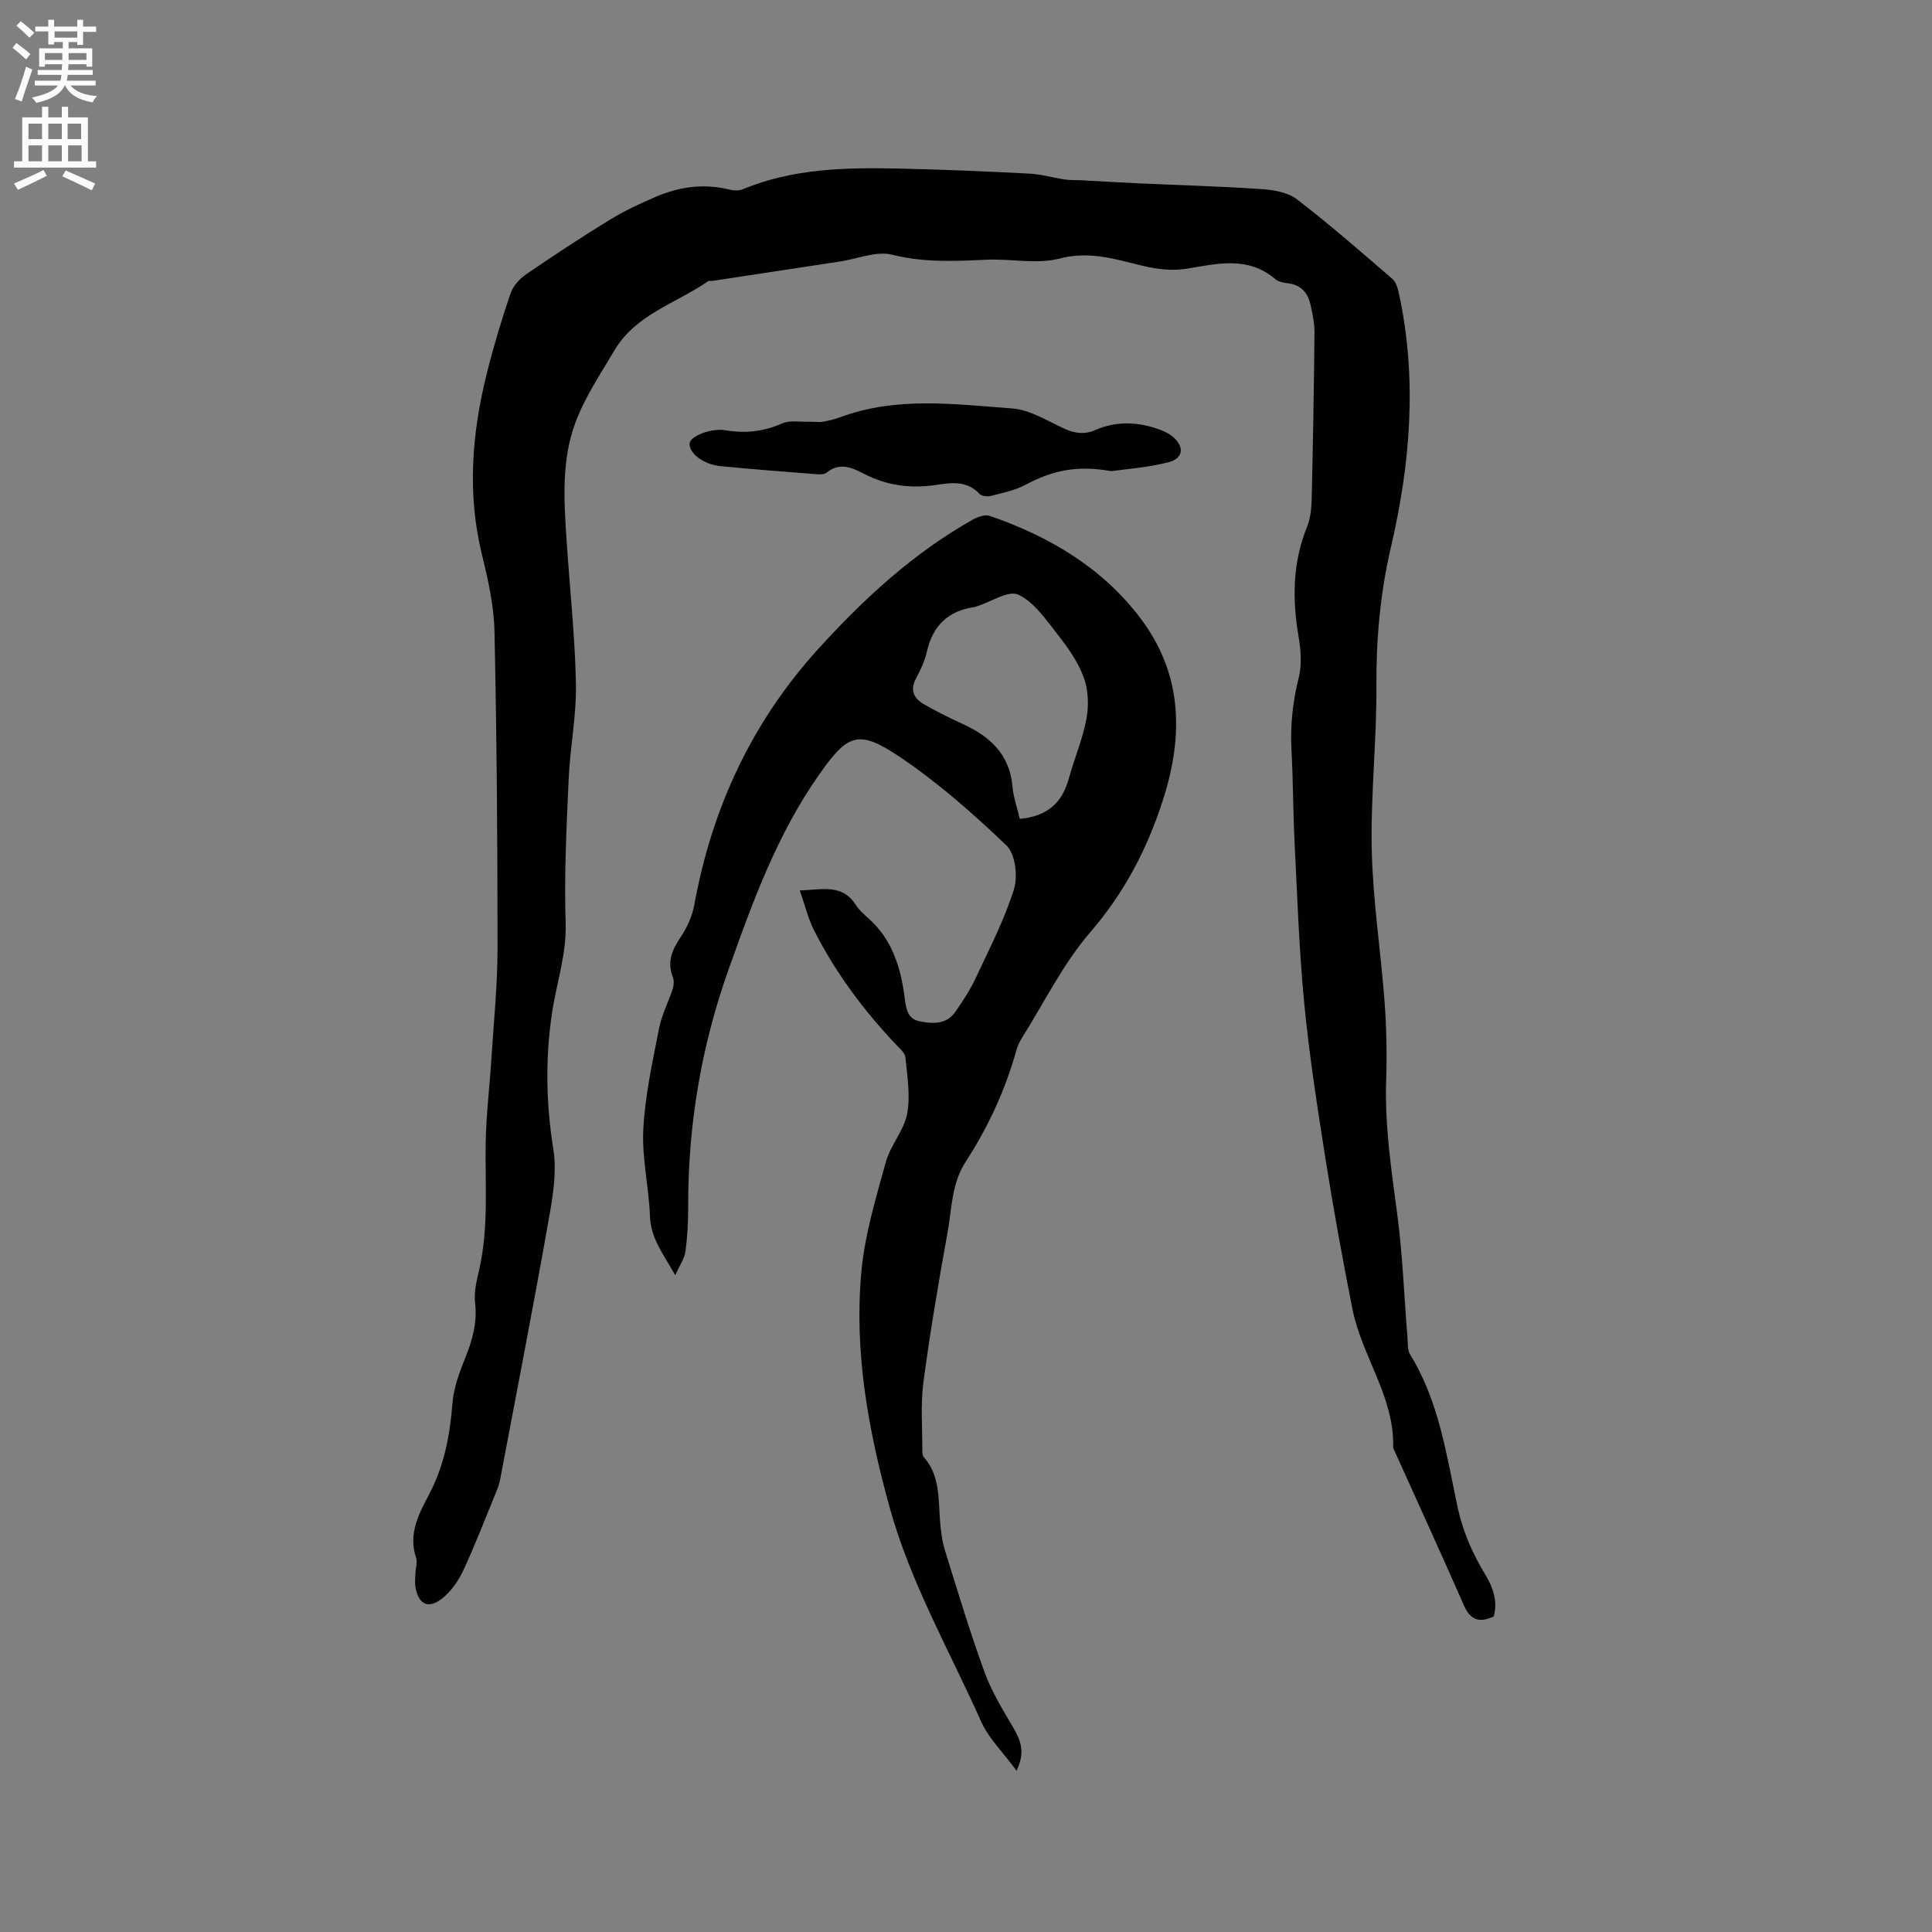
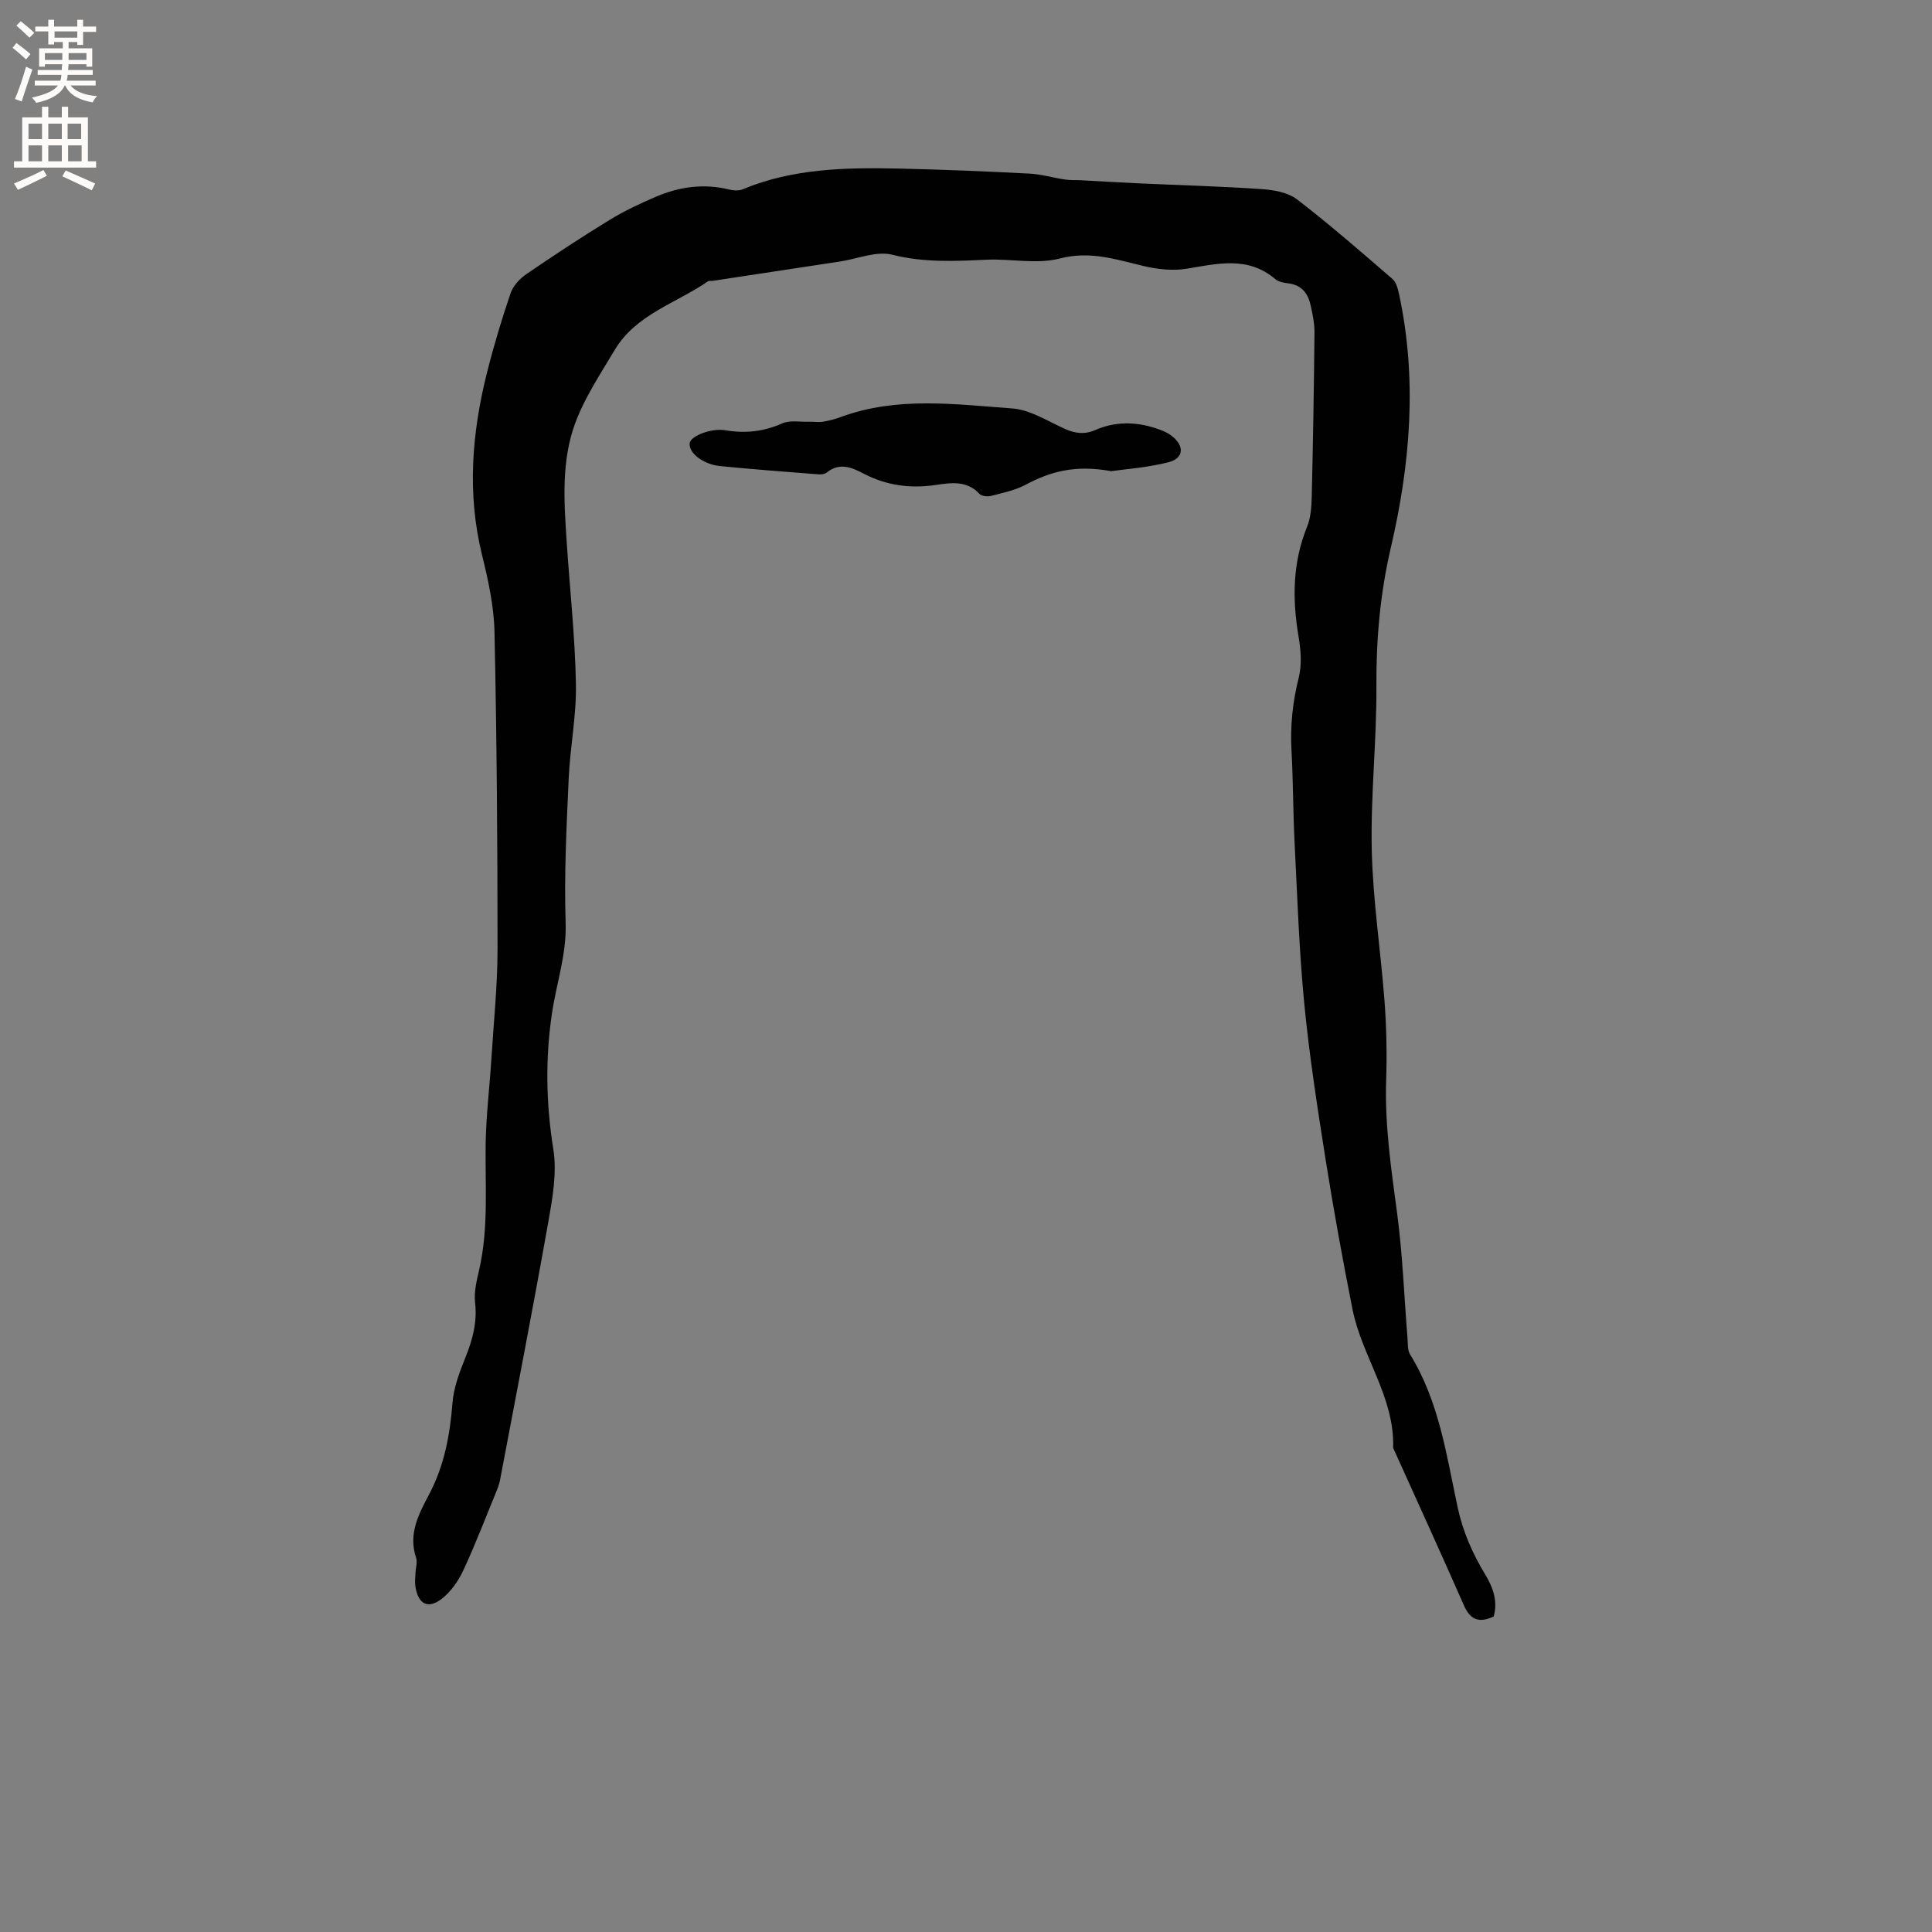
<svg xmlns="http://www.w3.org/2000/svg" enable-background="new 0 0 400 400" viewBox="0 0 400 400">
  <rect x="0" y="0" width="400" height="400" fill="#808080" stroke="none" />
  <g fill="#010102">
    <path d="m309.25 334.68c-3.01 1.4-4.84.7-6.14-2.26-4.77-10.84-9.69-21.61-14.56-32.4-.04-.1-.11-.2-.11-.3.31-10.49-6.49-18.89-8.43-28.69-2.04-10.27-3.91-20.58-5.55-30.91-1.7-10.76-3.38-21.55-4.43-32.38-1.07-11.06-1.44-22.18-2-33.29-.32-6.35-.29-12.72-.64-19.07-.28-5.13.24-10.08 1.5-15.08.67-2.66.44-5.7-.03-8.46-1.32-7.77-1.27-15.32 1.75-22.76.77-1.89.92-4.12.97-6.2.27-11.34.46-22.68.57-34.02.02-1.88-.39-3.78-.79-5.63-.53-2.45-1.85-4.21-4.59-4.56-.93-.12-2.03-.29-2.7-.86-5.67-4.83-11.94-3.24-18.34-2.18-2.89.48-6.07.13-8.95-.55-5.73-1.35-11.08-3.2-17.35-1.56-4.75 1.24-10.11.02-15.18.25-6.55.3-12.95.63-19.51-1.03-3.29-.83-7.22.86-10.87 1.41-8.78 1.33-17.55 2.67-26.33 4-.31.05-.71-.07-.94.08-6.6 4.57-14.94 6.83-19.36 14.27-2.91 4.9-6.15 9.74-8.12 15.03-2.93 7.87-2.35 16.28-1.8 24.55.65 9.84 1.73 19.66 1.92 29.51.13 6.53-1.21 13.07-1.5 19.63-.44 9.93-.96 19.9-.63 29.82.22 6.55-1.91 12.51-2.83 18.76-1.4 9.42-1.23 18.69.28 28.14.78 4.86-.17 10.14-1.05 15.1-3.16 17.82-6.62 35.59-9.98 53.37-.14.72-.38 1.44-.66 2.12-2.28 5.55-4.42 11.17-6.95 16.6-1.03 2.21-2.58 4.44-4.48 5.9-2.85 2.18-4.84 1.09-5.43-2.5-.15-.93-.03-1.9.01-2.85.04-1.06.44-2.22.13-3.15-1.68-4.96.57-9.12 2.71-13.17 3.14-5.96 4.3-12.27 4.82-18.89.25-3.19 1.46-6.38 2.67-9.39 1.49-3.7 2.48-7.32 2.01-11.4-.26-2.24.36-4.63.87-6.89 1.95-8.59 1.19-17.28 1.32-25.96.09-5.9.82-11.78 1.19-17.67.48-7.59 1.27-15.19 1.27-22.78 0-21.84-.16-43.69-.63-65.53-.11-5.34-1.3-10.73-2.58-15.95-3.13-12.72-2.1-25.25 1.02-37.73 1.39-5.54 3.04-11.02 4.88-16.43.52-1.52 1.87-3.02 3.23-3.95 5.68-3.89 11.43-7.68 17.3-11.27 3.03-1.85 6.28-3.38 9.55-4.78 4.87-2.09 9.93-2.79 15.19-1.5.88.22 1.98.29 2.77-.04 10.41-4.34 21.38-4.54 32.38-4.3 9 .2 18 .58 26.99 1.04 2.48.13 4.93.86 7.4 1.23 1.03.16 2.09.09 3.13.14 3.97.21 7.93.46 11.9.64 8.55.39 17.11.62 25.65 1.2 2.52.17 5.46.68 7.36 2.14 6.79 5.22 13.26 10.87 19.75 16.47.76.66 1.1 1.97 1.34 3.05 3.82 17.67 2.37 35.19-1.69 52.61-2.2 9.43-3.04 18.95-2.98 28.66.07 11.32-1.22 22.67-.96 33.98.24 10.46 1.87 20.89 2.65 31.34.4 5.38.51 10.81.33 16.2-.31 9.28 1.03 18.36 2.26 27.5 1.15 8.59 1.46 17.29 2.16 25.94.09 1.14-.02 2.49.53 3.38 6.01 9.72 7.53 20.83 9.85 31.66 1.09 5.08 3.11 9.62 5.76 13.99 1.63 2.7 2.57 5.55 1.7 8.61z" />
-     <path d="m210.47 366.61c-2.79-3.79-5.78-6.69-7.36-10.23-6.54-14.67-14.62-28.71-18.93-44.32-4.43-16.03-7.4-32.33-5.82-48.98.72-7.6 3-15.1 5.05-22.51.96-3.47 3.74-6.5 4.4-9.97.71-3.74.02-7.77-.35-11.65-.09-.97-1.21-1.9-1.99-2.73-6.74-7.12-12.55-14.93-16.97-23.69-1.21-2.41-1.84-5.11-2.91-8.18 4.63-.12 8.77-1.44 11.6 3.01.67 1.05 1.66 1.93 2.61 2.77 4.88 4.33 6.66 10.08 7.48 16.26.29 2.16.49 4.52 3.03 5.04 2.7.55 5.63.76 7.5-1.96 1.55-2.25 3.08-4.57 4.23-7.04 2.82-6.03 5.92-12.01 7.89-18.33.84-2.68.28-7.31-1.56-9.06-6.93-6.63-14.22-13.06-22.17-18.39-8.49-5.69-10.69-4.67-16.53 3.61-8.72 12.36-13.82 26.37-18.83 40.46-5.67 15.95-8.42 32.33-8.36 49.23.01 3.07-.16 6.16-.57 9.2-.19 1.42-1.15 2.73-2.11 4.86-2.59-4.54-5.07-7.7-5.23-12.17-.22-6.03-1.69-12.07-1.38-18.04.36-7 1.91-13.97 3.26-20.89.55-2.81 1.95-5.45 2.84-8.21.24-.76.28-1.75 0-2.47-1.24-3.15-.1-5.62 1.65-8.24 1.31-1.96 2.38-4.3 2.8-6.62 3.66-20.08 11.91-37.87 25.69-53.04 9.46-10.41 19.71-19.86 32.06-26.8 1-.56 2.5-1.05 3.47-.71 12.25 4.23 23.19 10.67 31.1 21.1 8.71 11.49 9.06 24.18 4.73 37.66-3.29 10.25-8.01 19.26-15.11 27.49-5.61 6.51-9.5 14.51-14.12 21.86-.5.79-.9 1.69-1.15 2.6-2.31 8.22-5.86 15.89-10.49 23.02-2.93 4.51-2.84 9.69-3.74 14.63-1.87 10.32-3.63 20.66-5 31.05-.62 4.69-.19 9.53-.22 14.29 0 .4.09.91.33 1.19 3.38 3.86 2.96 8.65 3.34 13.27.17 2.08.45 4.21 1.07 6.2 2.61 8.39 5.15 16.81 8.15 25.06 1.47 4.02 3.78 7.75 5.95 11.48 1.47 2.55 2.55 4.94.67 8.89zm.67-197.07c5.77-.54 8.78-3.39 10.13-8.3 1.14-4.17 2.89-8.21 3.67-12.44.51-2.75.39-5.96-.56-8.55-1.18-3.21-3.28-6.18-5.42-8.9-2.4-3.06-4.84-6.67-8.12-8.23-2.01-.96-5.64 1.48-8.54 2.39-.2.06-.4.16-.6.19-5.39.77-8.56 3.82-9.78 9.15-.44 1.93-1.3 3.82-2.25 5.57-1.31 2.41-.5 4.14 1.54 5.33 2.63 1.54 5.38 2.89 8.15 4.16 5.63 2.58 9.68 6.28 10.26 12.92.2 2.24.99 4.45 1.52 6.71z" />
    <path d="m230.06 97.55c-7.57-1.39-12.71.15-17.72 2.81-2.18 1.16-4.73 1.68-7.15 2.31-.73.19-1.94.07-2.39-.41-2.68-2.89-6.03-2.29-9.23-1.83-5.21.75-10.1.06-14.76-2.37-2.49-1.3-5-2.37-7.65-.22-.43.35-1.21.41-1.82.36-6.75-.53-13.49-1.03-20.23-1.7-3.61-.36-6.64-2.83-6.31-4.8.24-1.45 4.48-3.11 7.36-2.62 4.09.69 7.91.3 11.76-1.41 1.62-.72 3.75-.29 5.65-.35.93-.03 1.89.14 2.8-.01 1.25-.2 2.5-.52 3.68-.96 11.64-4.31 23.64-2.65 35.5-1.79 3.71.27 7.31 2.6 10.86 4.21 2.16.98 4.13 1.23 6.34.27 4.05-1.77 8.23-1.76 12.4-.42 1.19.38 2.43.85 3.41 1.6 2.73 2.1 2.56 4.67-.65 5.49-4.44 1.12-9.07 1.43-11.85 1.84z" />
  </g>
  <path d="m2.6 9.9.8-1c.9.7 1.9 1.4 2.9 2.3l-.9 1.1c-1.1-1-2-1.8-2.8-2.4zm.5 10.6c.9-2.1 1.6-4.3 2.3-6.7.4.2.8.4 1.3.6-.7 2.1-1.5 4.3-2.2 6.6zm.3-15.2.9-.9c1 .8 2 1.6 2.8 2.4l-1 1c-.9-.9-1.8-1.7-2.7-2.5zm12.6-1.2h1.2v1.4h2.7v1.1h-2.7v2.7h-1.2v-.6h-1.8v1.3h4.9v3.8h-1.2v-.5h-3.7c0 .4-.1.9-.1 1.2h5.1v1h-5.2c0 .5-.1.9-.2 1.2h6v1h-5.2c1.1 1.3 2.9 2 5.5 2.2-.4.4-.7.8-.9 1.3-2.9-.5-4.8-1.6-5.7-3.5h-.1c-.8 1.7-2.7 2.9-5.9 3.6-.2-.4-.6-.8-.9-1.1 2.8-.6 4.6-1.4 5.4-2.5h-4.8v-1h5.3c.1-.3.2-.7.2-1.2h-4.9v-1h5c0-.4 0-.8.1-1.2h-3.6v.5h-1.2v-3.8h4.9v-1.3h-1.8v.5h-1.2v-2.7h-2.7v-1h2.7v-1.4h1.2v1.4h4.8zm-6.7 8.3h3.6c0-.4 0-.9 0-1.4h-3.6zm1.9-4.6h4.8v-1.3h-4.7v1.3zm6.7 3.2h-3.7v1.4h3.7z" fill="#fcfbfa" />
  <path d="m8.7 22.1h1.3v2.2h2.8v-2.2h1.3v2.2h4.1v9.1h1.7v1.3h-17v-1.3h1.7v-9.1h4.1zm.3 13.1.7 1.2c-1.8.9-3.8 1.9-6 2.9-.2-.4-.5-.8-.8-1.3 2.3-1 4.4-1.9 6.1-2.8zm-3.1-6.4h2.8v-3.2h-2.8zm0 4.6h2.8v-3.3h-2.8zm4.1-4.6h2.8v-3.2h-2.8zm0 4.6h2.8v-3.3h-2.8zm3.6 1.9c2.1.9 4.1 1.8 6.1 2.7l-.7 1.4c-2.2-1.1-4.2-2-6.1-2.9zm3.2-9.7h-2.8v3.2h2.8zm-2.7 7.8h2.8v-3.3h-2.8z" fill="#fcfbfa" />
</svg>